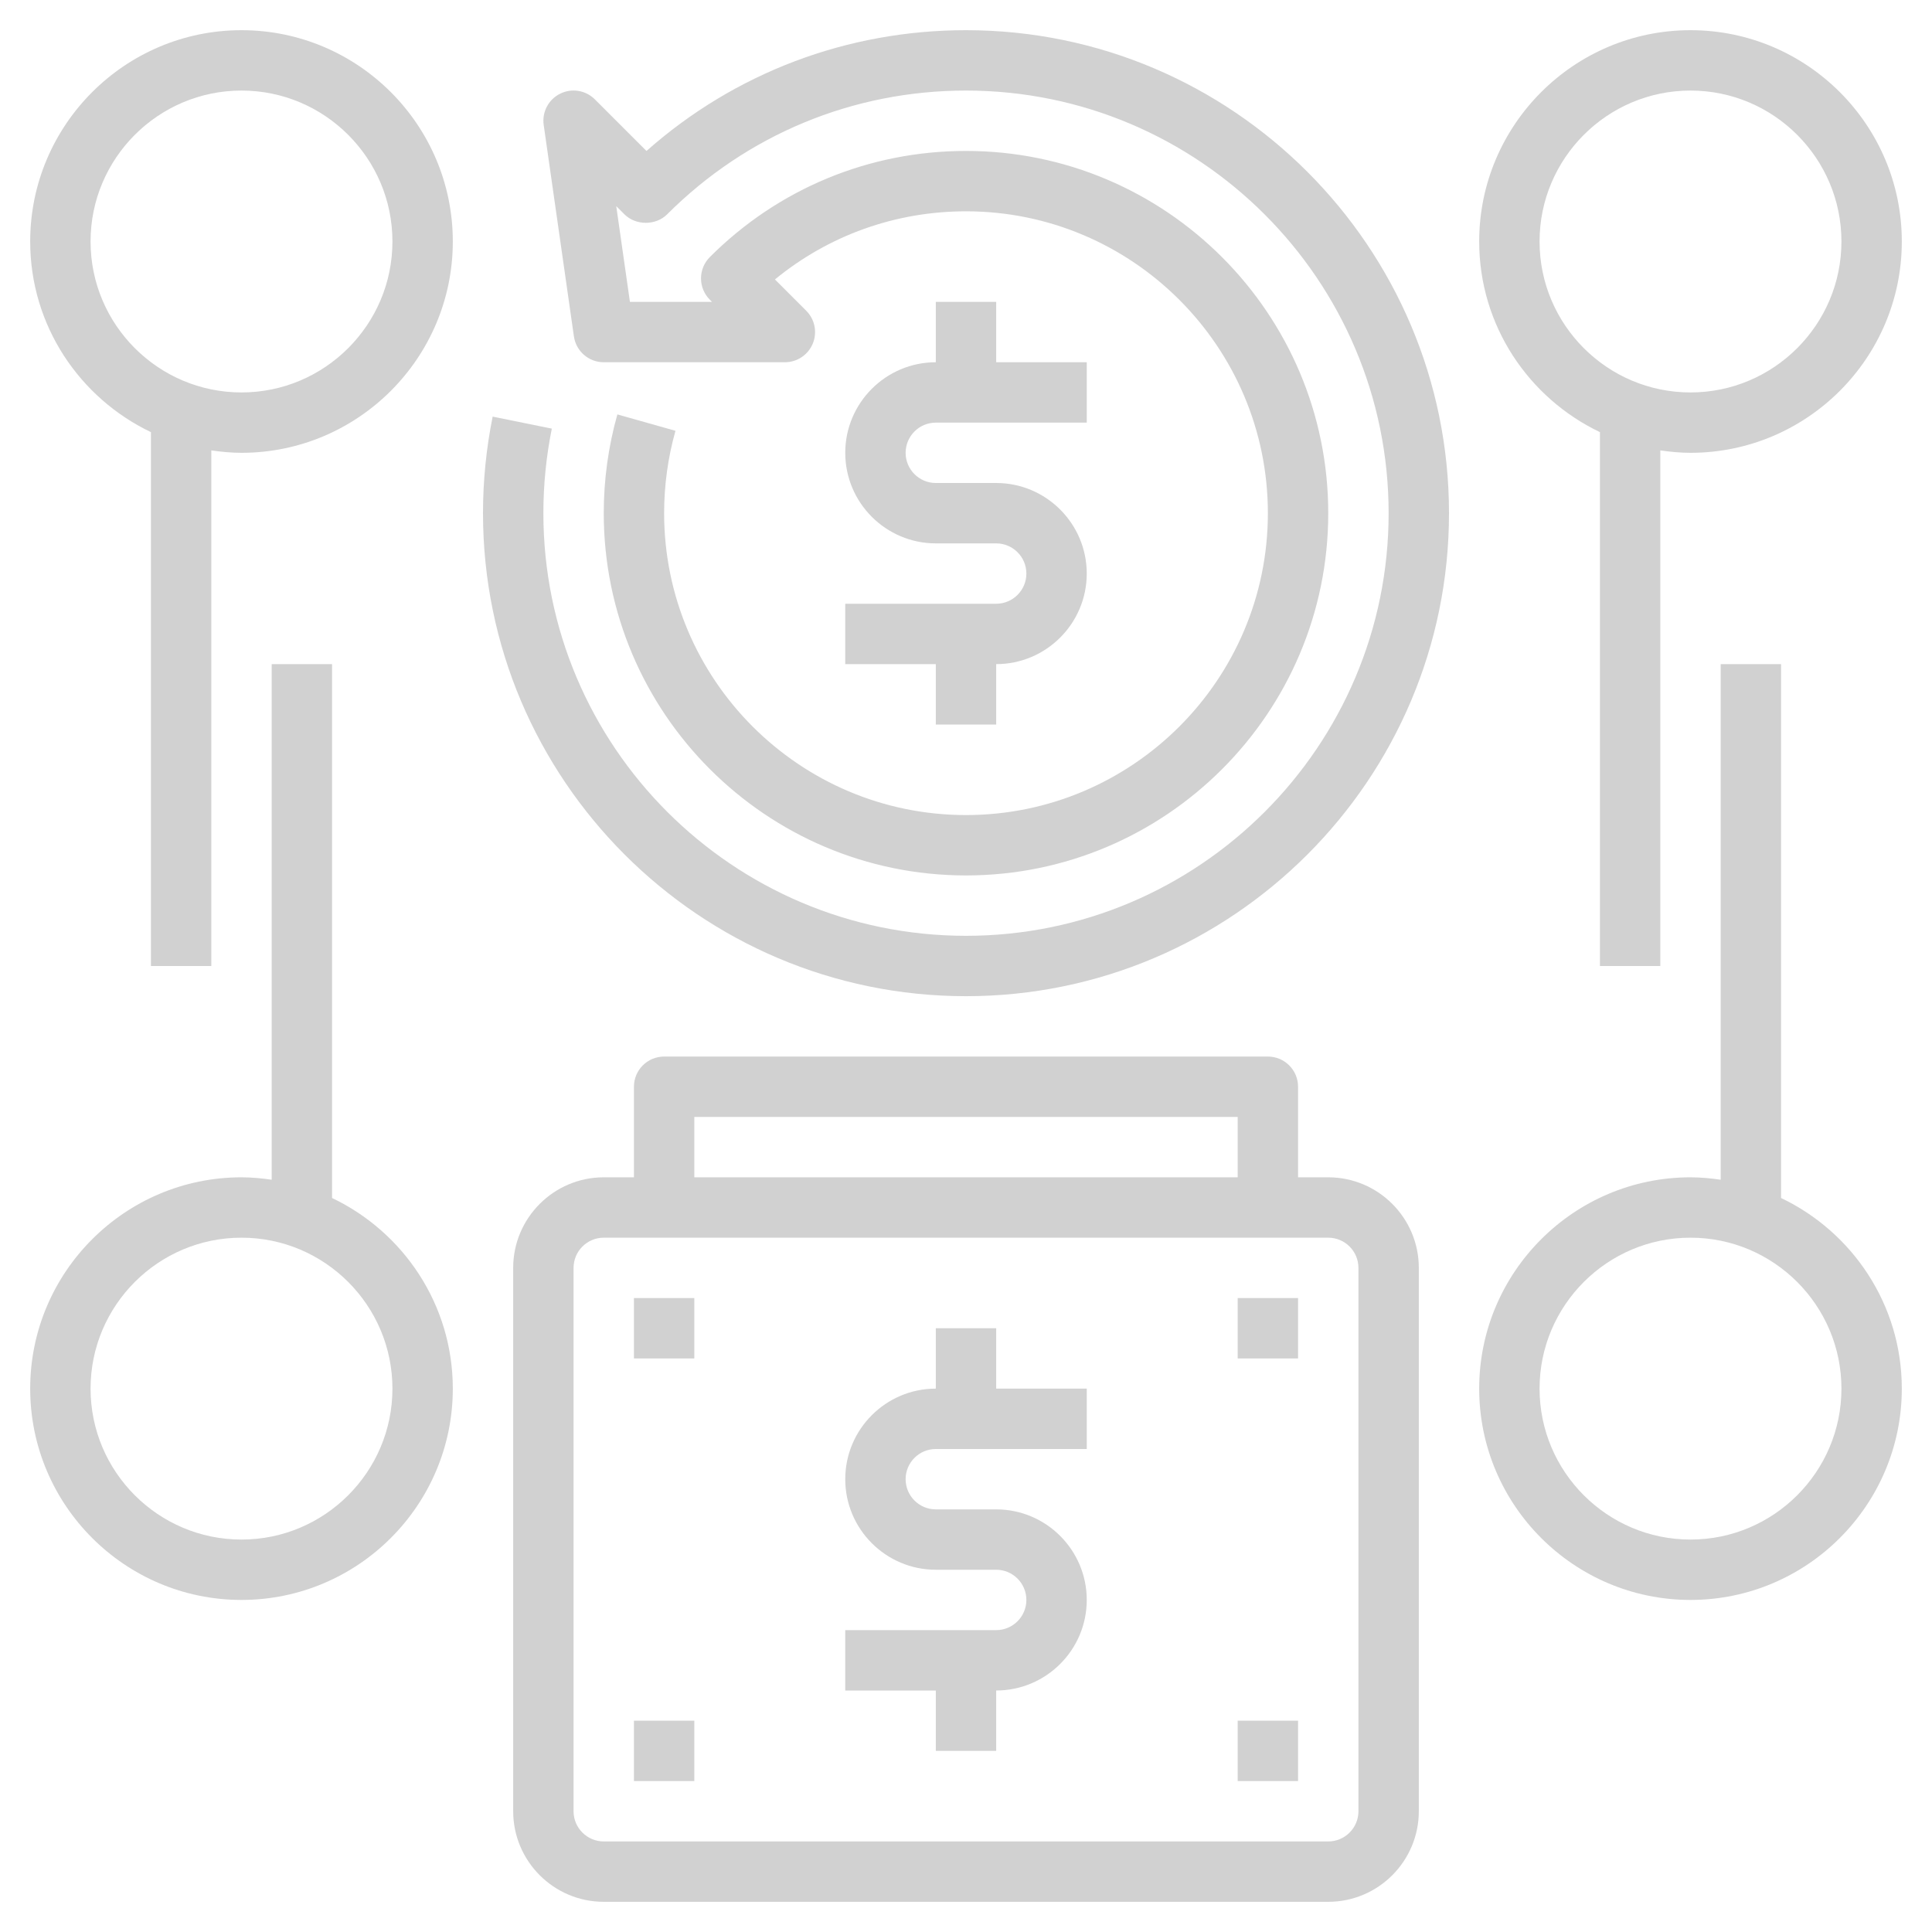
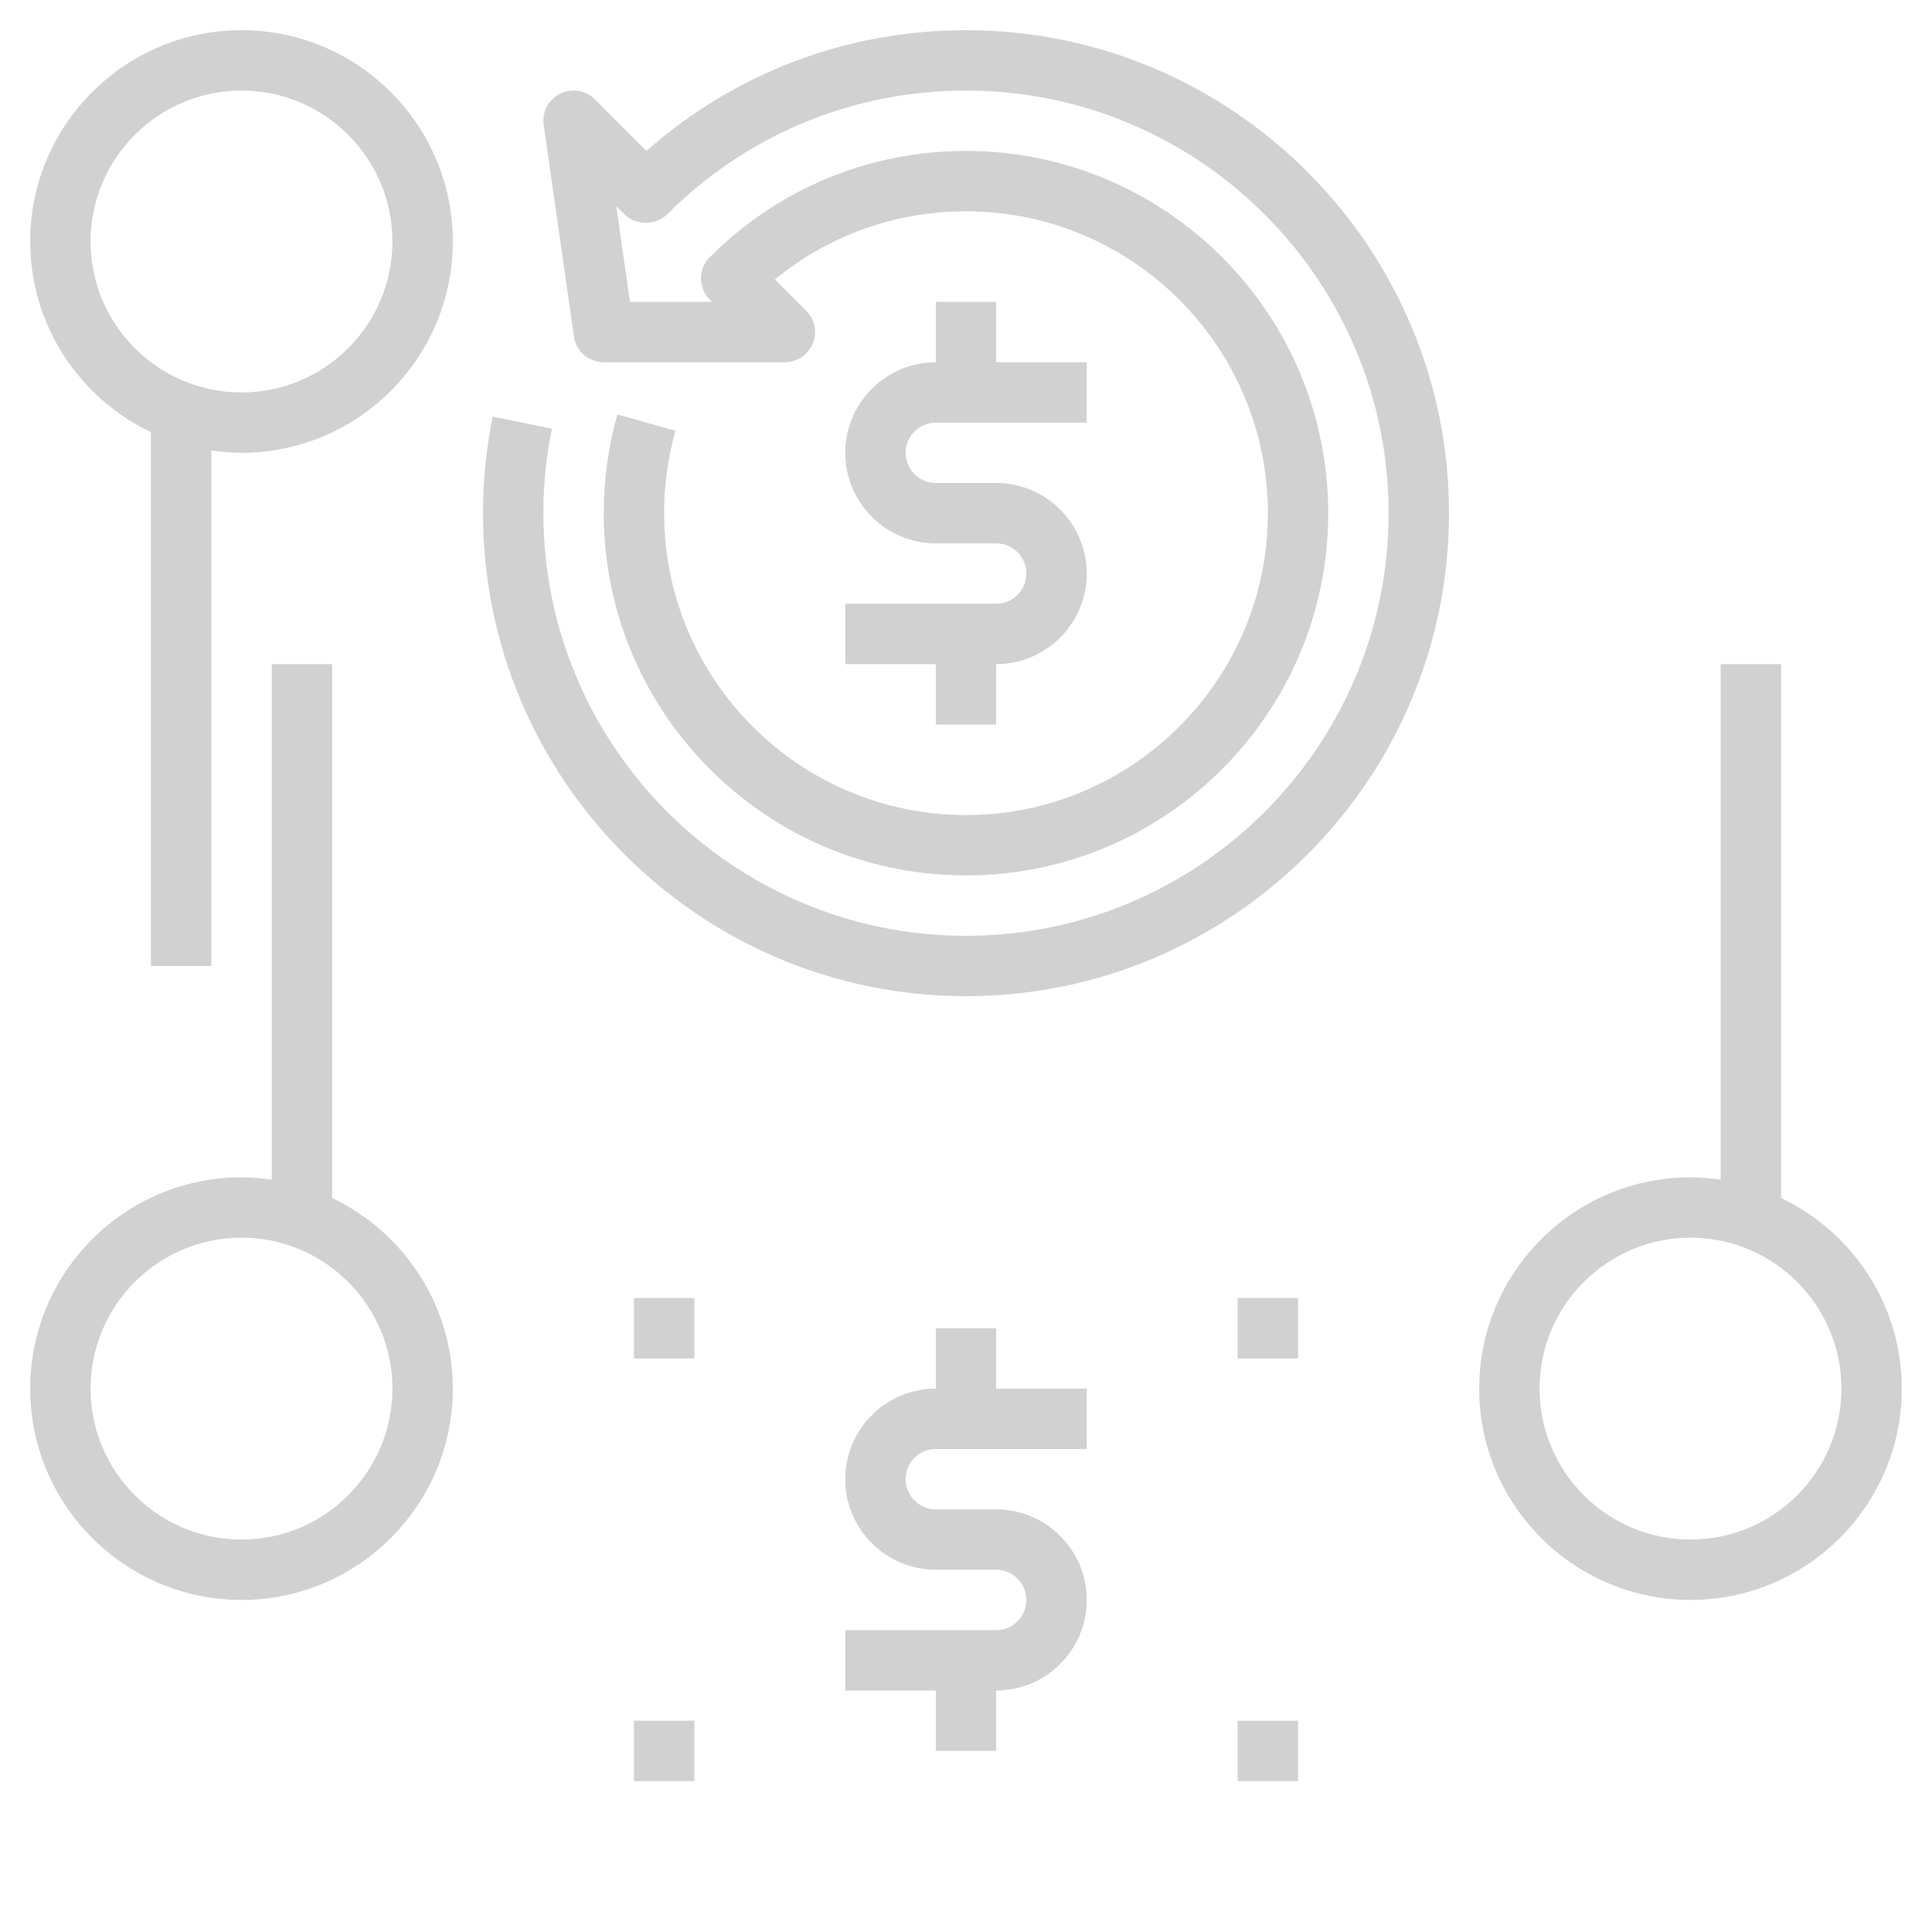
<svg xmlns="http://www.w3.org/2000/svg" version="1.1" x="0px" y="0px" viewBox="0 0 64 64" style="enable-background:new 0 0 64 64;fill:url(#CerosGradient_idc3ff8b0f8);" xml:space="preserve" aria-hidden="true" width="64px" height="64px">
  <defs>
    <linearGradient class="cerosgradient" data-cerosgradient="true" id="CerosGradient_idc3ff8b0f8" gradientUnits="userSpaceOnUse" x1="50%" y1="100%" x2="50%" y2="0%">
      <stop offset="0%" stop-color="#D1D1D1" />
      <stop offset="100%" stop-color="#D1D1D1" />
    </linearGradient>
    <linearGradient />
  </defs>
  <g>
    <path d="M33,20h-5v2h3v2h2v-2c1.654,0,3-1.346,3-3s-1.346-3-3-3h-2c-0.551,0-1-0.448-1-1s0.449-1,1-1h5v-2h-3v-2h-2v2   c-1.654,0-3,1.346-3,3s1.346,3,3,3h2c0.551,0,1,0.448,1,1S33.551,20,33,20z" style="fill:url(#CerosGradient_idc3ff8b0f8);" />
    <path d="M33,44h-2v2c-1.654,0-3,1.346-3,3s1.346,3,3,3h2c0.551,0,1,0.448,1,1s-0.449,1-1,1h-5v2h3v2h2v-2c1.654,0,3-1.346,3-3   s-1.346-3-3-3h-2c-0.551,0-1-0.448-1-1s0.449-1,1-1h5v-2h-3V44z" style="fill:url(#CerosGradient_idc3ff8b0f8);" />
    <path d="M32,1c-3.939,0-7.661,1.414-10.585,4.001l-1.708-1.708c-0.304-0.305-0.769-0.382-1.154-0.188   c-0.385,0.192-0.604,0.609-0.542,1.036l1,7C19.081,11.634,19.502,12,20,12h6c0.404,0,0.769-0.243,0.924-0.617   s0.069-0.804-0.217-1.09l-1.036-1.036C27.453,7.795,29.666,7,32,7c5.514,0,10,4.486,10,10s-4.486,10-10,10s-10-4.486-10-10   c0-0.926,0.126-1.844,0.376-2.729l-1.925-0.543C20.152,14.789,20,15.89,20,17c0,6.617,5.383,12,12,12s12-5.383,12-12S38.617,5,32,5   c-3.205,0-6.218,1.248-8.485,3.515c-0.188,0.188-0.293,0.441-0.293,0.707s0.105,0.52,0.293,0.707L23.586,10h-2.719l-0.453-3.172   l0.272,0.272c0.375,0.375,1.039,0.375,1.414,0C24.745,4.456,28.26,3,32,3c7.72,0,14,6.28,14,14s-6.28,14-14,14s-14-6.28-14-14   c0-0.942,0.094-1.885,0.28-2.801l-1.96-0.398C16.108,14.849,16,15.925,16,17c0,8.822,7.178,16,16,16s16-7.178,16-16S40.822,1,32,1z   " style="fill:url(#CerosGradient_idc3ff8b0f8);" />
-     <path d="M44,39h-1v-3c0-0.553-0.448-1-1-1H22c-0.552,0-1,0.447-1,1v3h-1c-1.654,0-3,1.346-3,3v18c0,1.654,1.346,3,3,3h24   c1.654,0,3-1.346,3-3V42C47,40.346,45.654,39,44,39z M23,37h18v2H23V37z M45,60c0,0.552-0.449,1-1,1H20c-0.551,0-1-0.448-1-1V42   c0-0.552,0.449-1,1-1h2h20h2c0.551,0,1,0.448,1,1V60z" style="fill:url(#CerosGradient_idc3ff8b0f8);" />
    <rect x="21" y="43" width="2" height="2" style="fill:url(#CerosGradient_idc3ff8b0f8);" />
    <rect x="41" y="43" width="2" height="2" style="fill:url(#CerosGradient_idc3ff8b0f8);" />
    <rect x="21" y="57" width="2" height="2" style="fill:url(#CerosGradient_idc3ff8b0f8);" />
    <rect x="41" y="57" width="2" height="2" style="fill:url(#CerosGradient_idc3ff8b0f8);" />
    <path d="M59,39.685V22h-2v17.08C56.672,39.033,56.34,39,56,39c-3.86,0-7,3.141-7,7s3.14,7,7,7s7-3.141,7-7   C63,43.215,61.361,40.812,59,39.685z M56,51c-2.757,0-5-2.243-5-5s2.243-5,5-5s5,2.243,5,5S58.757,51,56,51z" style="fill:url(#CerosGradient_idc3ff8b0f8);" />
-     <path d="M53,14.315V32h2V14.92c0.328,0.047,0.66,0.08,1,0.08c3.86,0,7-3.141,7-7s-3.14-7-7-7s-7,3.141-7,7   C49,10.785,50.639,13.188,53,14.315z M56,3c2.757,0,5,2.243,5,5s-2.243,5-5,5s-5-2.243-5-5S53.243,3,56,3z" style="fill:url(#CerosGradient_idc3ff8b0f8);" />
    <path d="M11,39.685V22H9v17.08C8.672,39.033,8.34,39,8,39c-3.86,0-7,3.141-7,7s3.14,7,7,7s7-3.141,7-7   C15,43.215,13.361,40.812,11,39.685z M8,51c-2.757,0-5-2.243-5-5s2.243-5,5-5s5,2.243,5,5S10.757,51,8,51z" style="fill:url(#CerosGradient_idc3ff8b0f8);" />
    <path d="M8,1C4.14,1,1,4.141,1,8c0,2.785,1.639,5.188,4,6.315V32h2V14.92C7.328,14.967,7.66,15,8,15c3.86,0,7-3.141,7-7   S11.86,1,8,1z M8,13c-2.757,0-5-2.243-5-5s2.243-5,5-5s5,2.243,5,5S10.757,13,8,13z" style="fill:url(#CerosGradient_idc3ff8b0f8);" />
  </g>
</svg>